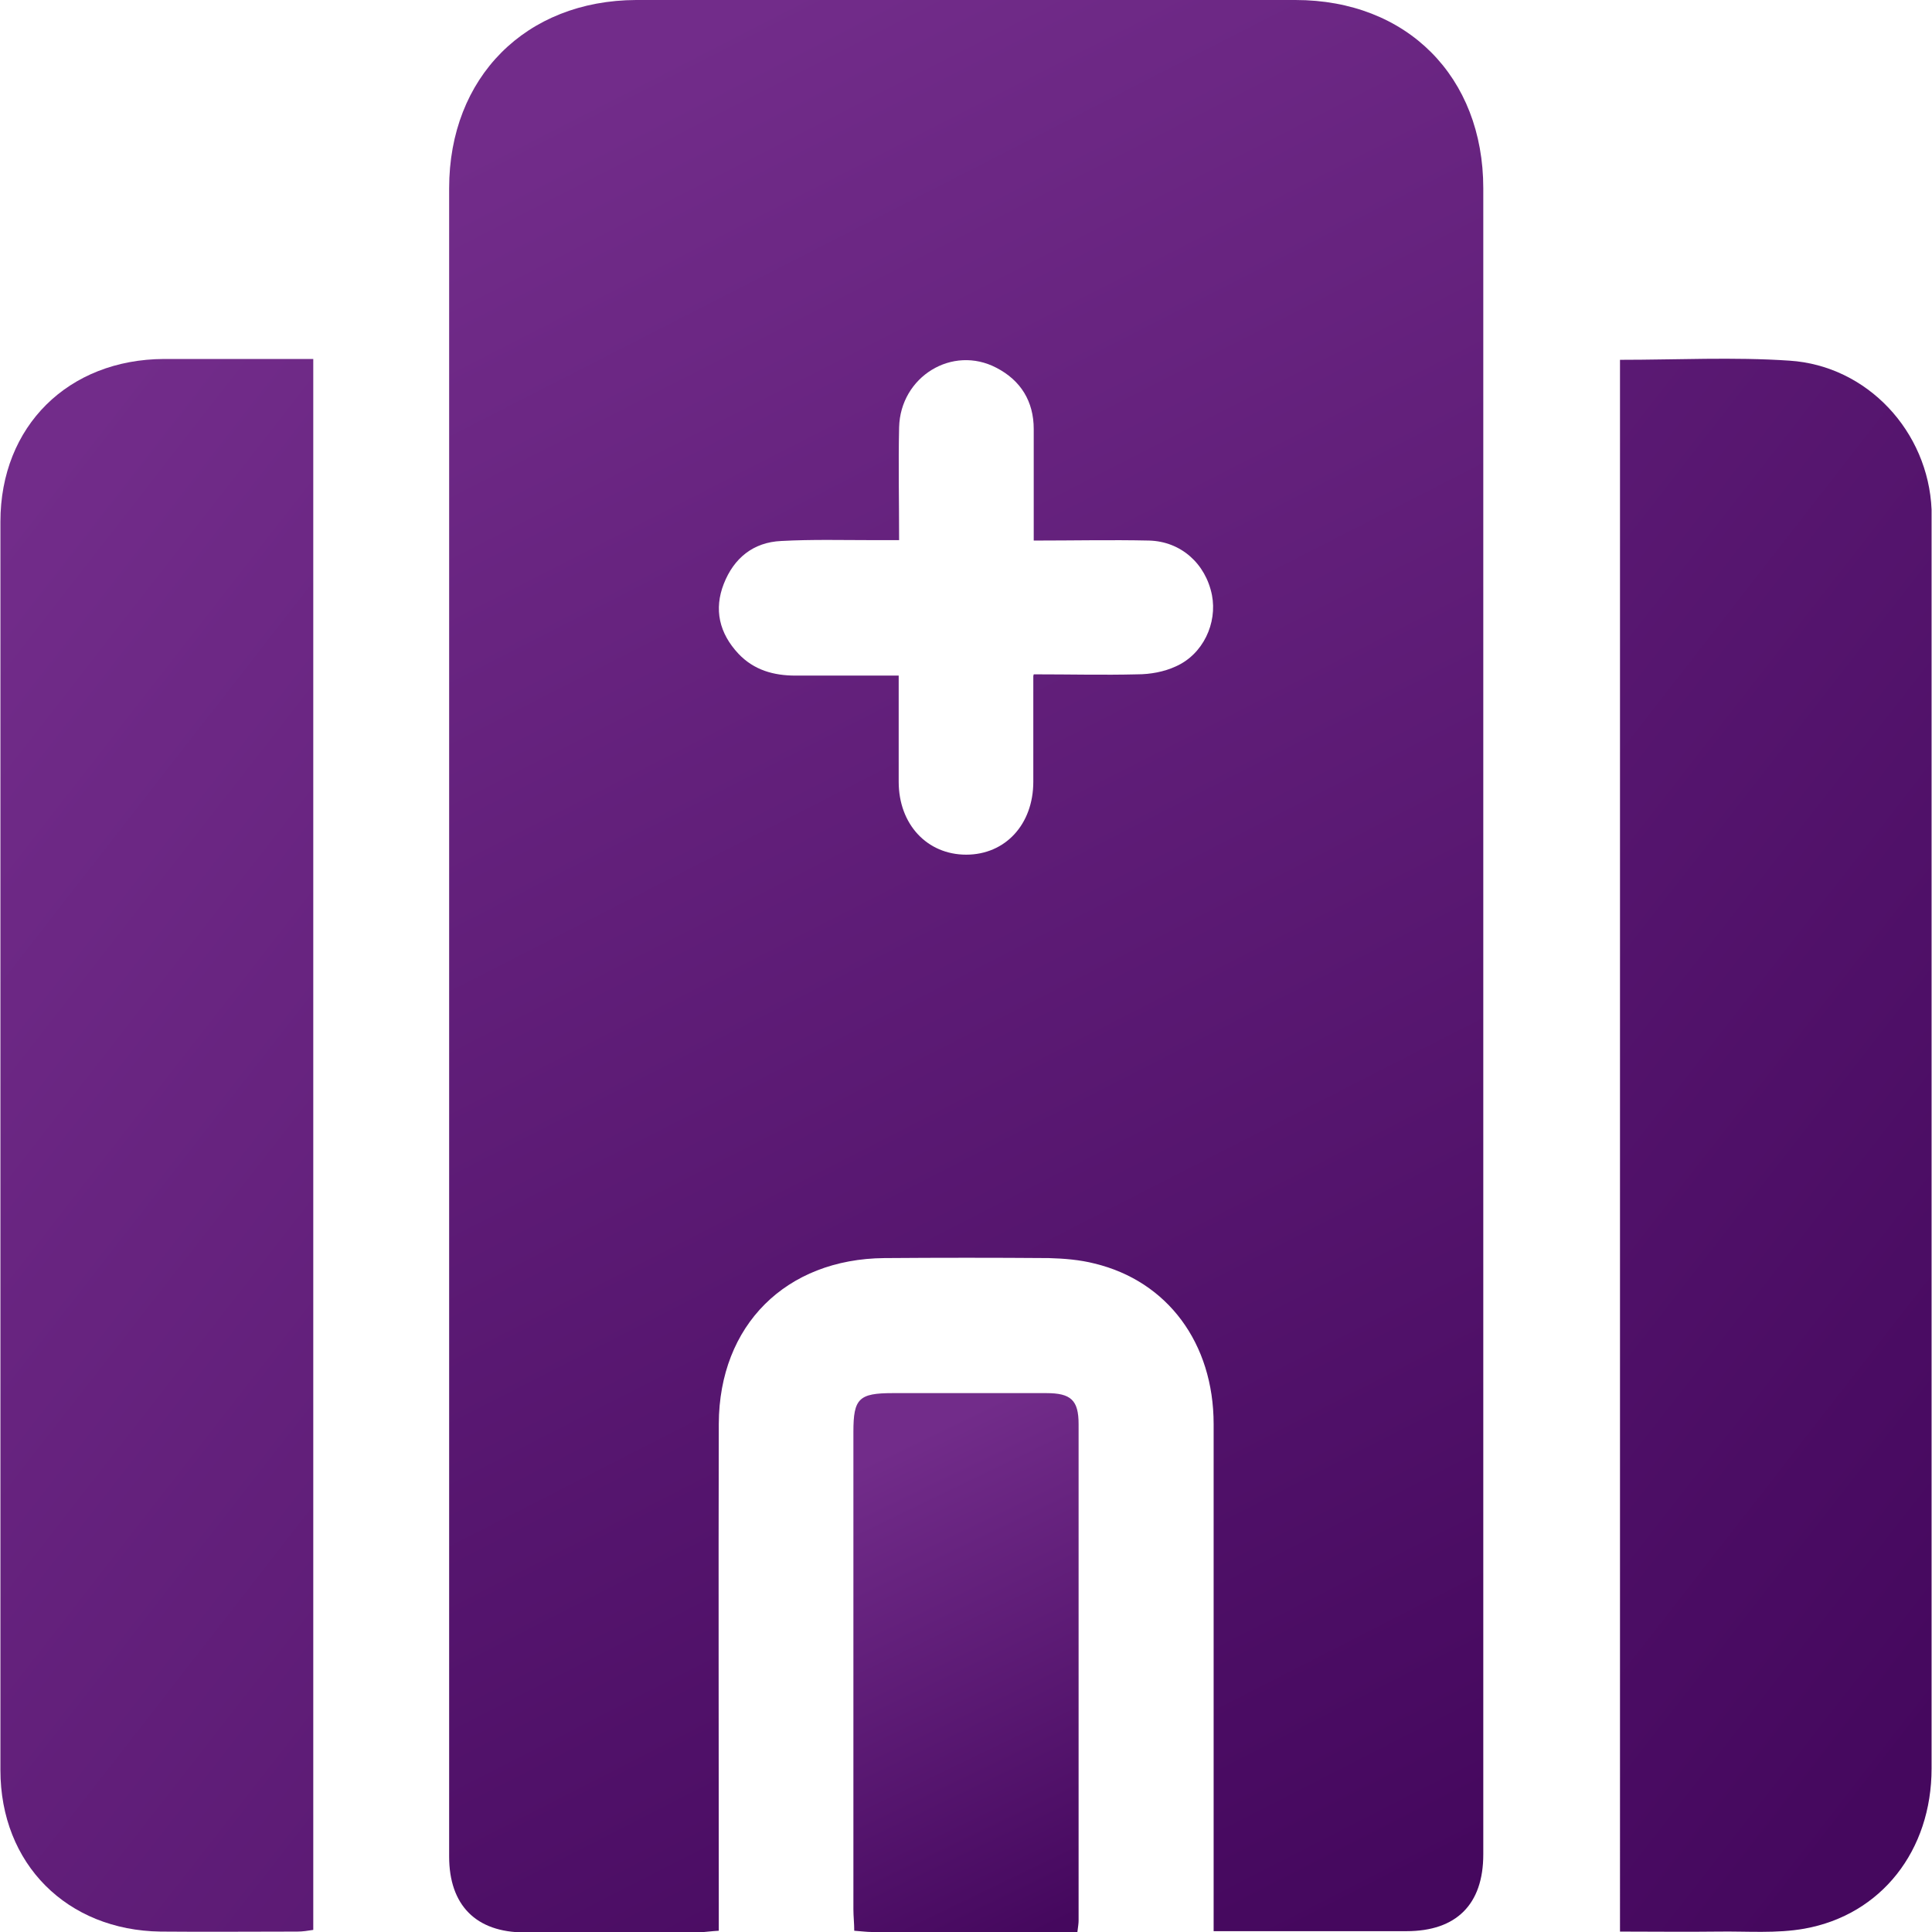
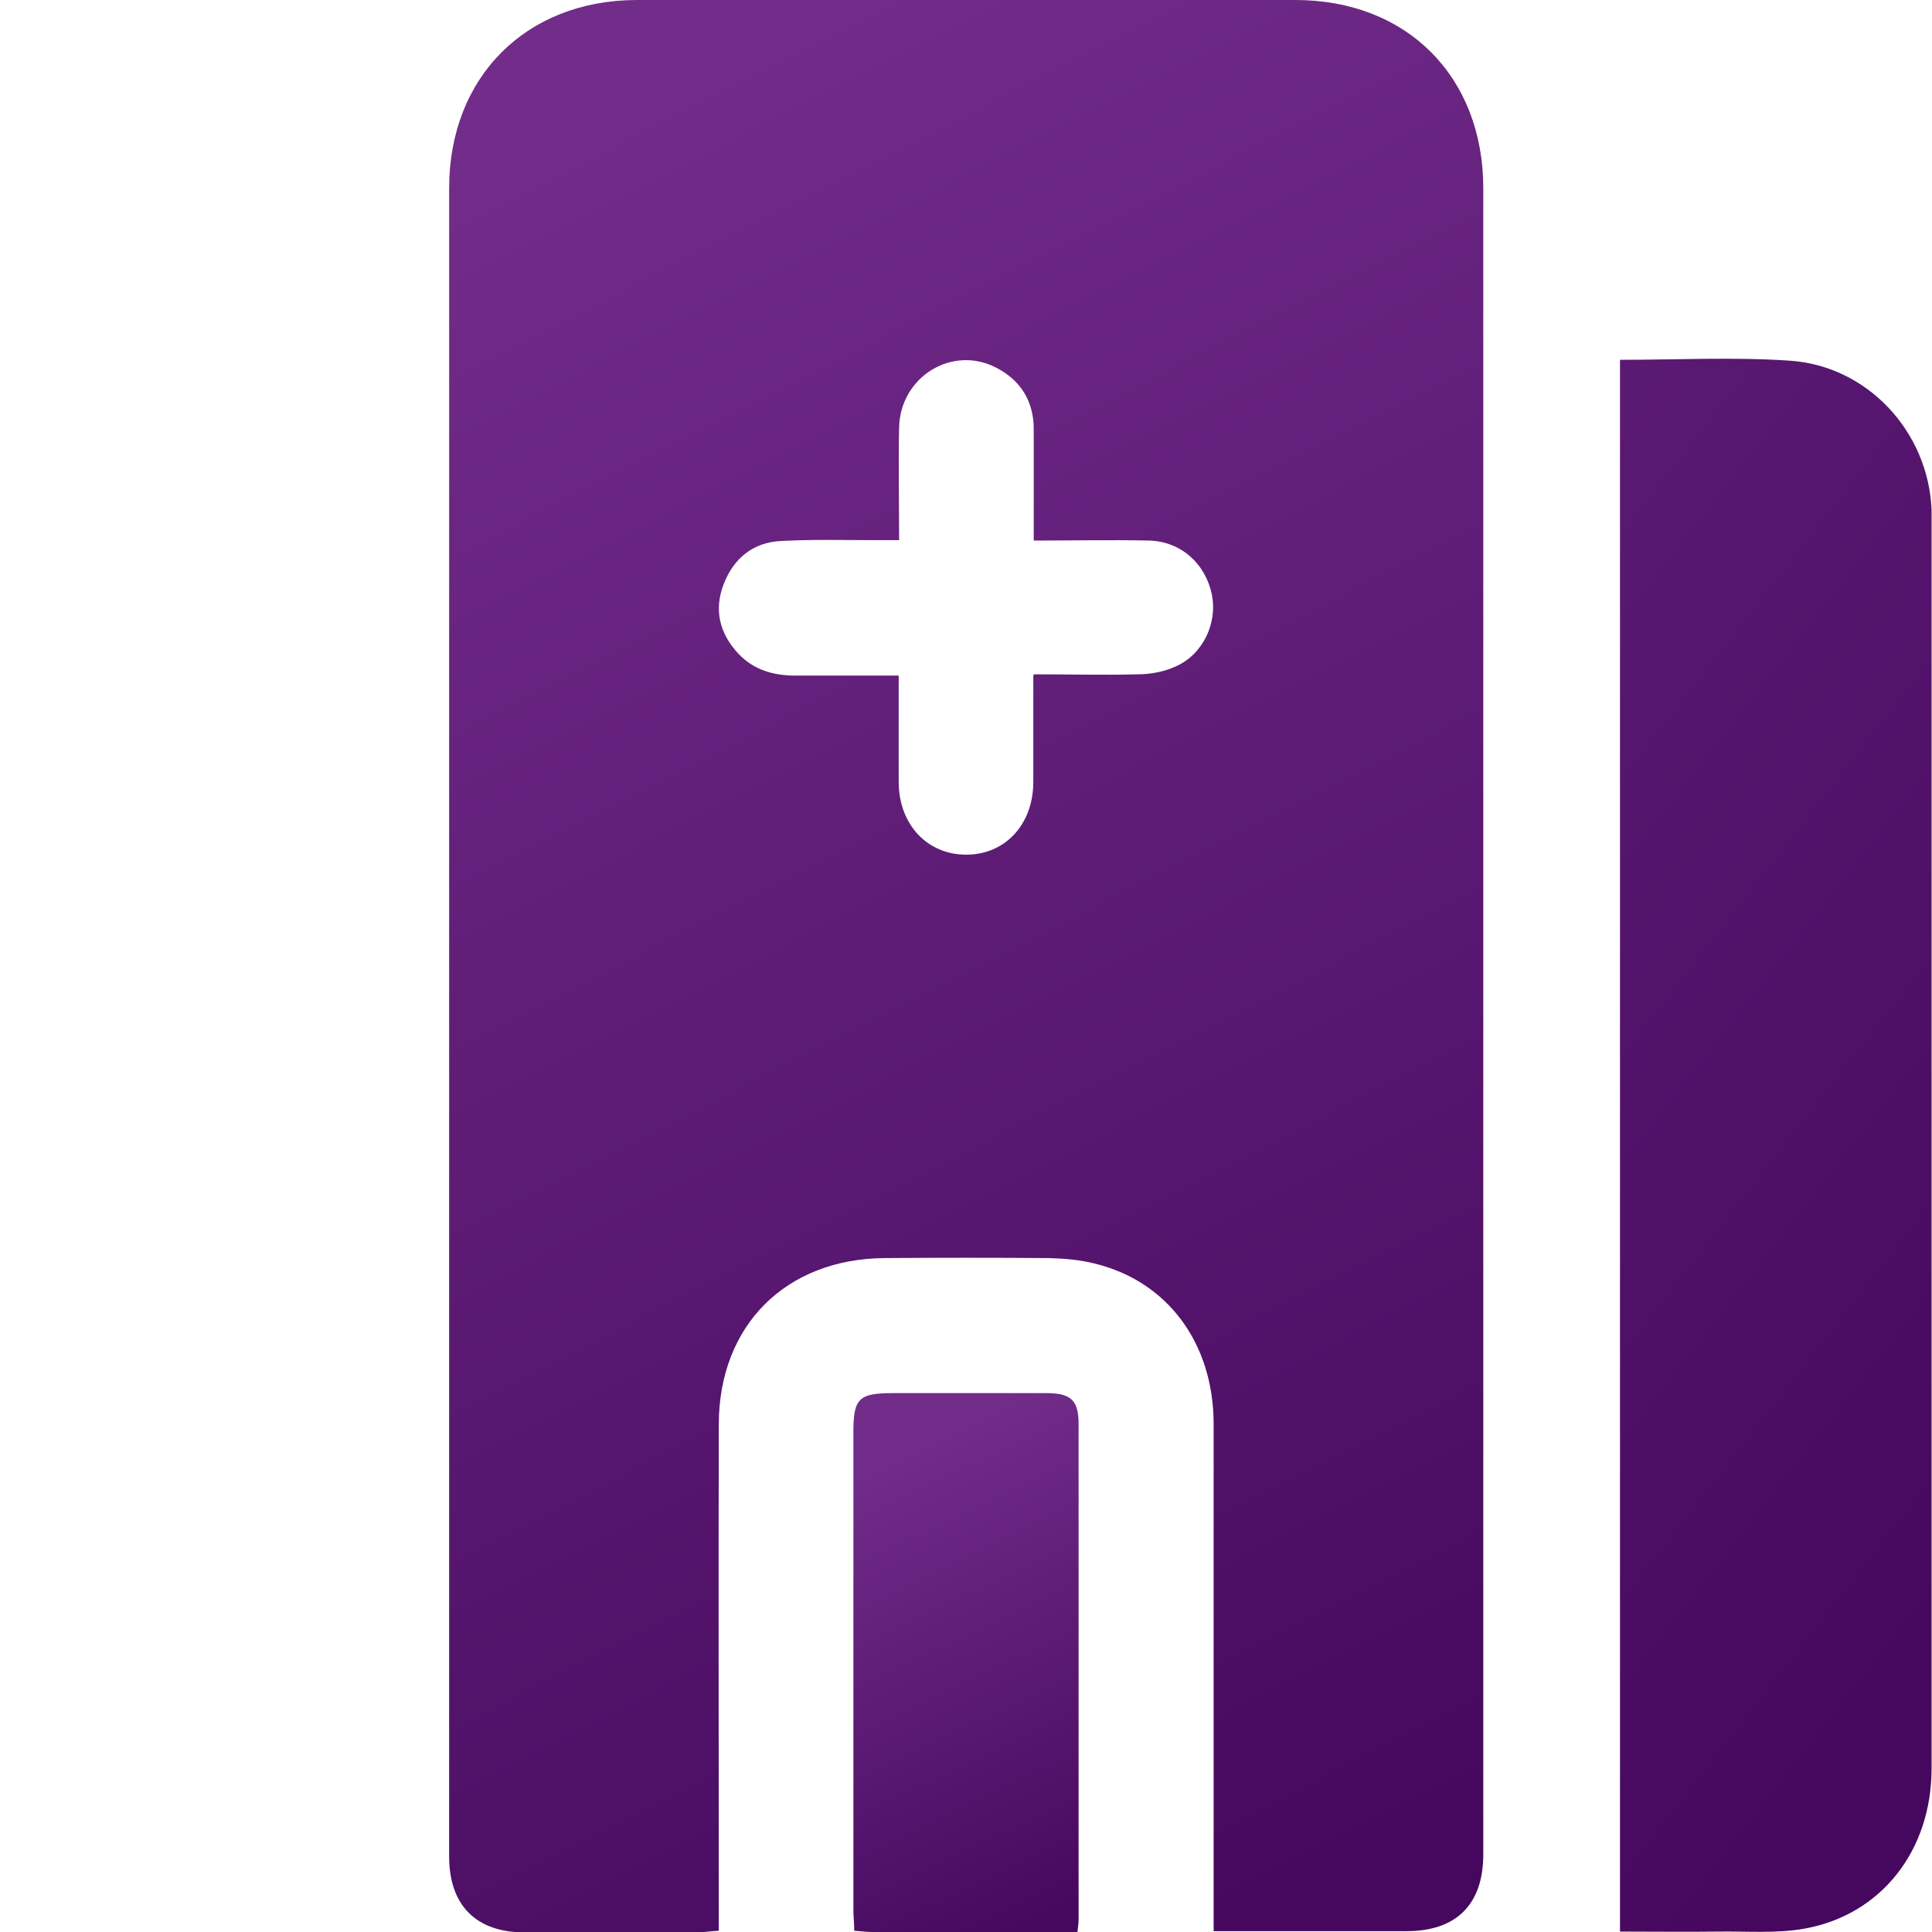
<svg xmlns="http://www.w3.org/2000/svg" xmlns:xlink="http://www.w3.org/1999/xlink" id="Layer_2" data-name="Layer 2" viewBox="0 0 46.07 46.07">
  <defs>
    <style>      .cls-1 {        fill: url(#linear-gradient);      }      .cls-1, .cls-2, .cls-3, .cls-4 {        stroke-width: 0px;      }      .cls-2 {        fill: url(#linear-gradient-2);      }      .cls-3 {        fill: url(#linear-gradient-3);      }      .cls-4 {        fill: url(#linear-gradient-4);      }    </style>
    <linearGradient id="linear-gradient" x1="12.27" y1="2.99" x2="34.17" y2="45.82" gradientUnits="userSpaceOnUse">
      <stop offset="0" stop-color="#722c8a" />
      <stop offset=".98" stop-color="#45085e" />
    </linearGradient>
    <linearGradient id="linear-gradient-2" x1="-5.34" y1="19.3" x2="38.26" y2="53.25" xlink:href="#linear-gradient" />
    <linearGradient id="linear-gradient-3" x1="8.32" y1="1.76" x2="51.91" y2="35.72" xlink:href="#linear-gradient" />
    <linearGradient id="linear-gradient-4" x1="20.64" y1="34.85" x2="25.94" y2="45.83" xlink:href="#linear-gradient" />
  </defs>
  <g id="Layer_1-2" data-name="Layer 1">
-     <path class="cls-1" d="M28.94,46.07c0-.26,0-.46,0-.66,0-3.82,0-7.64,0-11.45,0-1.93-1.1-3.41-2.84-3.83-.35-.09-.73-.12-1.09-.13-1.31-.01-2.61-.01-3.92,0-2.35.02-3.94,1.6-3.95,3.95-.01,3.82,0,7.64,0,11.45,0,.2,0,.4,0,.64-.18.01-.32.03-.46.04-1.39,0-2.78,0-4.17,0-1.16,0-1.8-.65-1.8-1.81,0-13.26,0-26.52,0-39.78C10.71,1.84,12.54.01,15.17,0c5.24-.01,10.48,0,15.72,0,2.66,0,4.48,1.83,4.48,4.49,0,13.24,0,26.49,0,39.73,0,1.19-.64,1.83-1.83,1.83-1.51,0-3.01,0-4.6,0ZM24.65,16.08c.87,0,1.67.02,2.47,0,.31,0,.64-.06.92-.19.65-.29.99-1.03.86-1.7-.15-.75-.74-1.28-1.5-1.3-.9-.02-1.8,0-2.75,0,0-.93,0-1.79,0-2.66,0-.66-.31-1.16-.89-1.46-1.05-.55-2.29.21-2.32,1.42-.02.88,0,1.76,0,2.69-.24,0-.42,0-.6,0-.74,0-1.47-.02-2.21.02-.67.03-1.13.41-1.37,1.02-.24.61-.11,1.18.35,1.67.37.39.84.52,1.36.52.81,0,1.62,0,2.46,0,0,.89,0,1.71,0,2.53,0,1.02.68,1.74,1.61,1.74.93,0,1.6-.72,1.6-1.74,0-.82,0-1.63,0-2.52Z" />
-     <path class="cls-2" d="M7.47,8.57v37.45c-.13.02-.25.04-.38.04-1.09,0-2.18.01-3.26,0-2.23-.03-3.82-1.61-3.82-3.85,0-9.92,0-19.85,0-29.77,0-2.28,1.62-3.87,3.9-3.88,1.17,0,2.34,0,3.56,0Z" />
+     <path class="cls-1" d="M28.94,46.07c0-.26,0-.46,0-.66,0-3.82,0-7.64,0-11.45,0-1.93-1.1-3.41-2.84-3.83-.35-.09-.73-.12-1.09-.13-1.31-.01-2.61-.01-3.92,0-2.35.02-3.94,1.6-3.95,3.95-.01,3.82,0,7.64,0,11.45,0,.2,0,.4,0,.64-.18.01-.32.03-.46.04-1.39,0-2.78,0-4.17,0-1.16,0-1.8-.65-1.8-1.81,0-13.26,0-26.52,0-39.78C10.71,1.84,12.54.01,15.17,0c5.24-.01,10.48,0,15.72,0,2.66,0,4.48,1.83,4.48,4.49,0,13.24,0,26.49,0,39.73,0,1.19-.64,1.83-1.83,1.83-1.51,0-3.01,0-4.6,0M24.65,16.08c.87,0,1.67.02,2.47,0,.31,0,.64-.06.92-.19.65-.29.99-1.03.86-1.7-.15-.75-.74-1.28-1.5-1.3-.9-.02-1.8,0-2.75,0,0-.93,0-1.79,0-2.66,0-.66-.31-1.16-.89-1.46-1.05-.55-2.29.21-2.32,1.42-.02.88,0,1.76,0,2.69-.24,0-.42,0-.6,0-.74,0-1.47-.02-2.21.02-.67.03-1.13.41-1.37,1.02-.24.61-.11,1.18.35,1.67.37.39.84.52,1.36.52.81,0,1.62,0,2.46,0,0,.89,0,1.71,0,2.53,0,1.02.68,1.74,1.61,1.74.93,0,1.6-.72,1.6-1.74,0-.82,0-1.63,0-2.52Z" />
    <path class="cls-3" d="M38.63,8.58c1.37,0,2.71-.07,4.04.02,1.86.12,3.31,1.69,3.39,3.55,0,.1,0,.2,0,.3,0,9.91,0,19.81,0,29.72,0,1.96-1.2,3.49-3.03,3.82-.67.12-1.37.06-2.05.07-.77.01-1.54,0-2.35,0V8.58Z" />
    <path class="cls-4" d="M25.69,46.07c-1.65,0-3.27,0-4.9,0-.13,0-.26-.02-.42-.03,0-.18-.02-.35-.02-.51,0-3.8,0-7.59,0-11.39,0-.79.13-.92.94-.92,1.22,0,2.44,0,3.66,0,.59,0,.77.17.77.74,0,3.95,0,7.9,0,11.84,0,.06-.01.13-.03.28Z" />
  </g>
</svg>